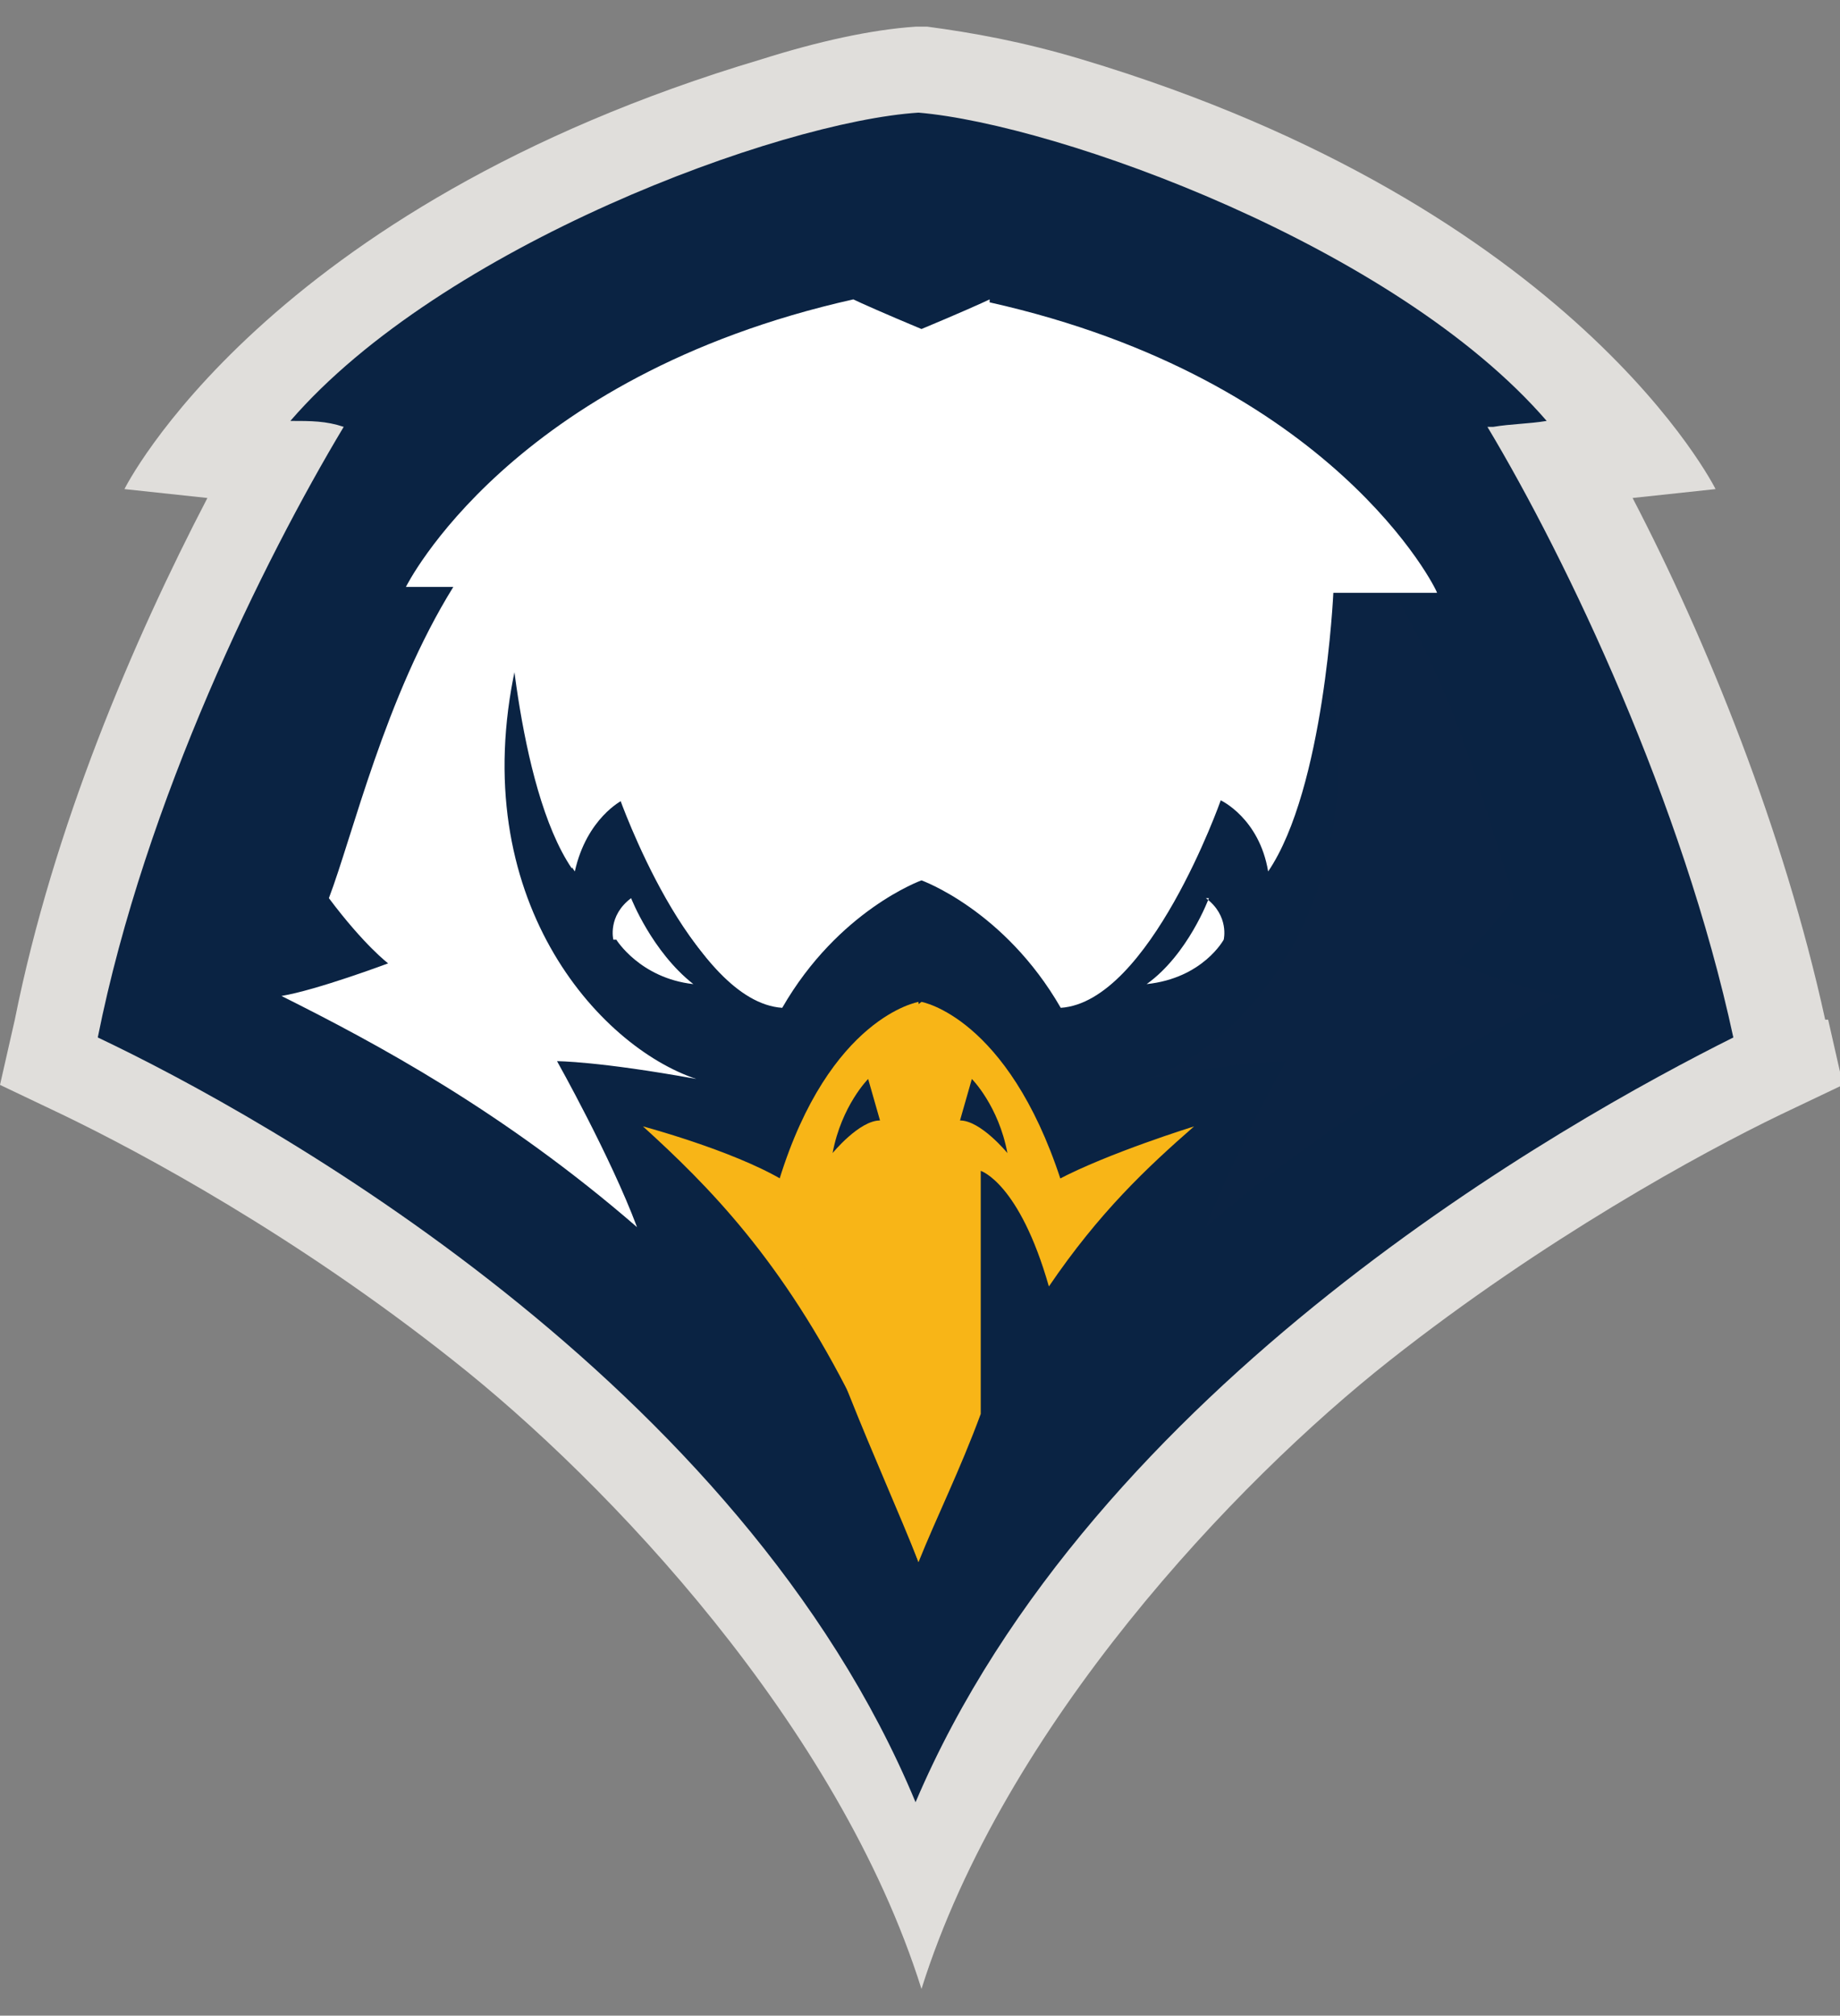
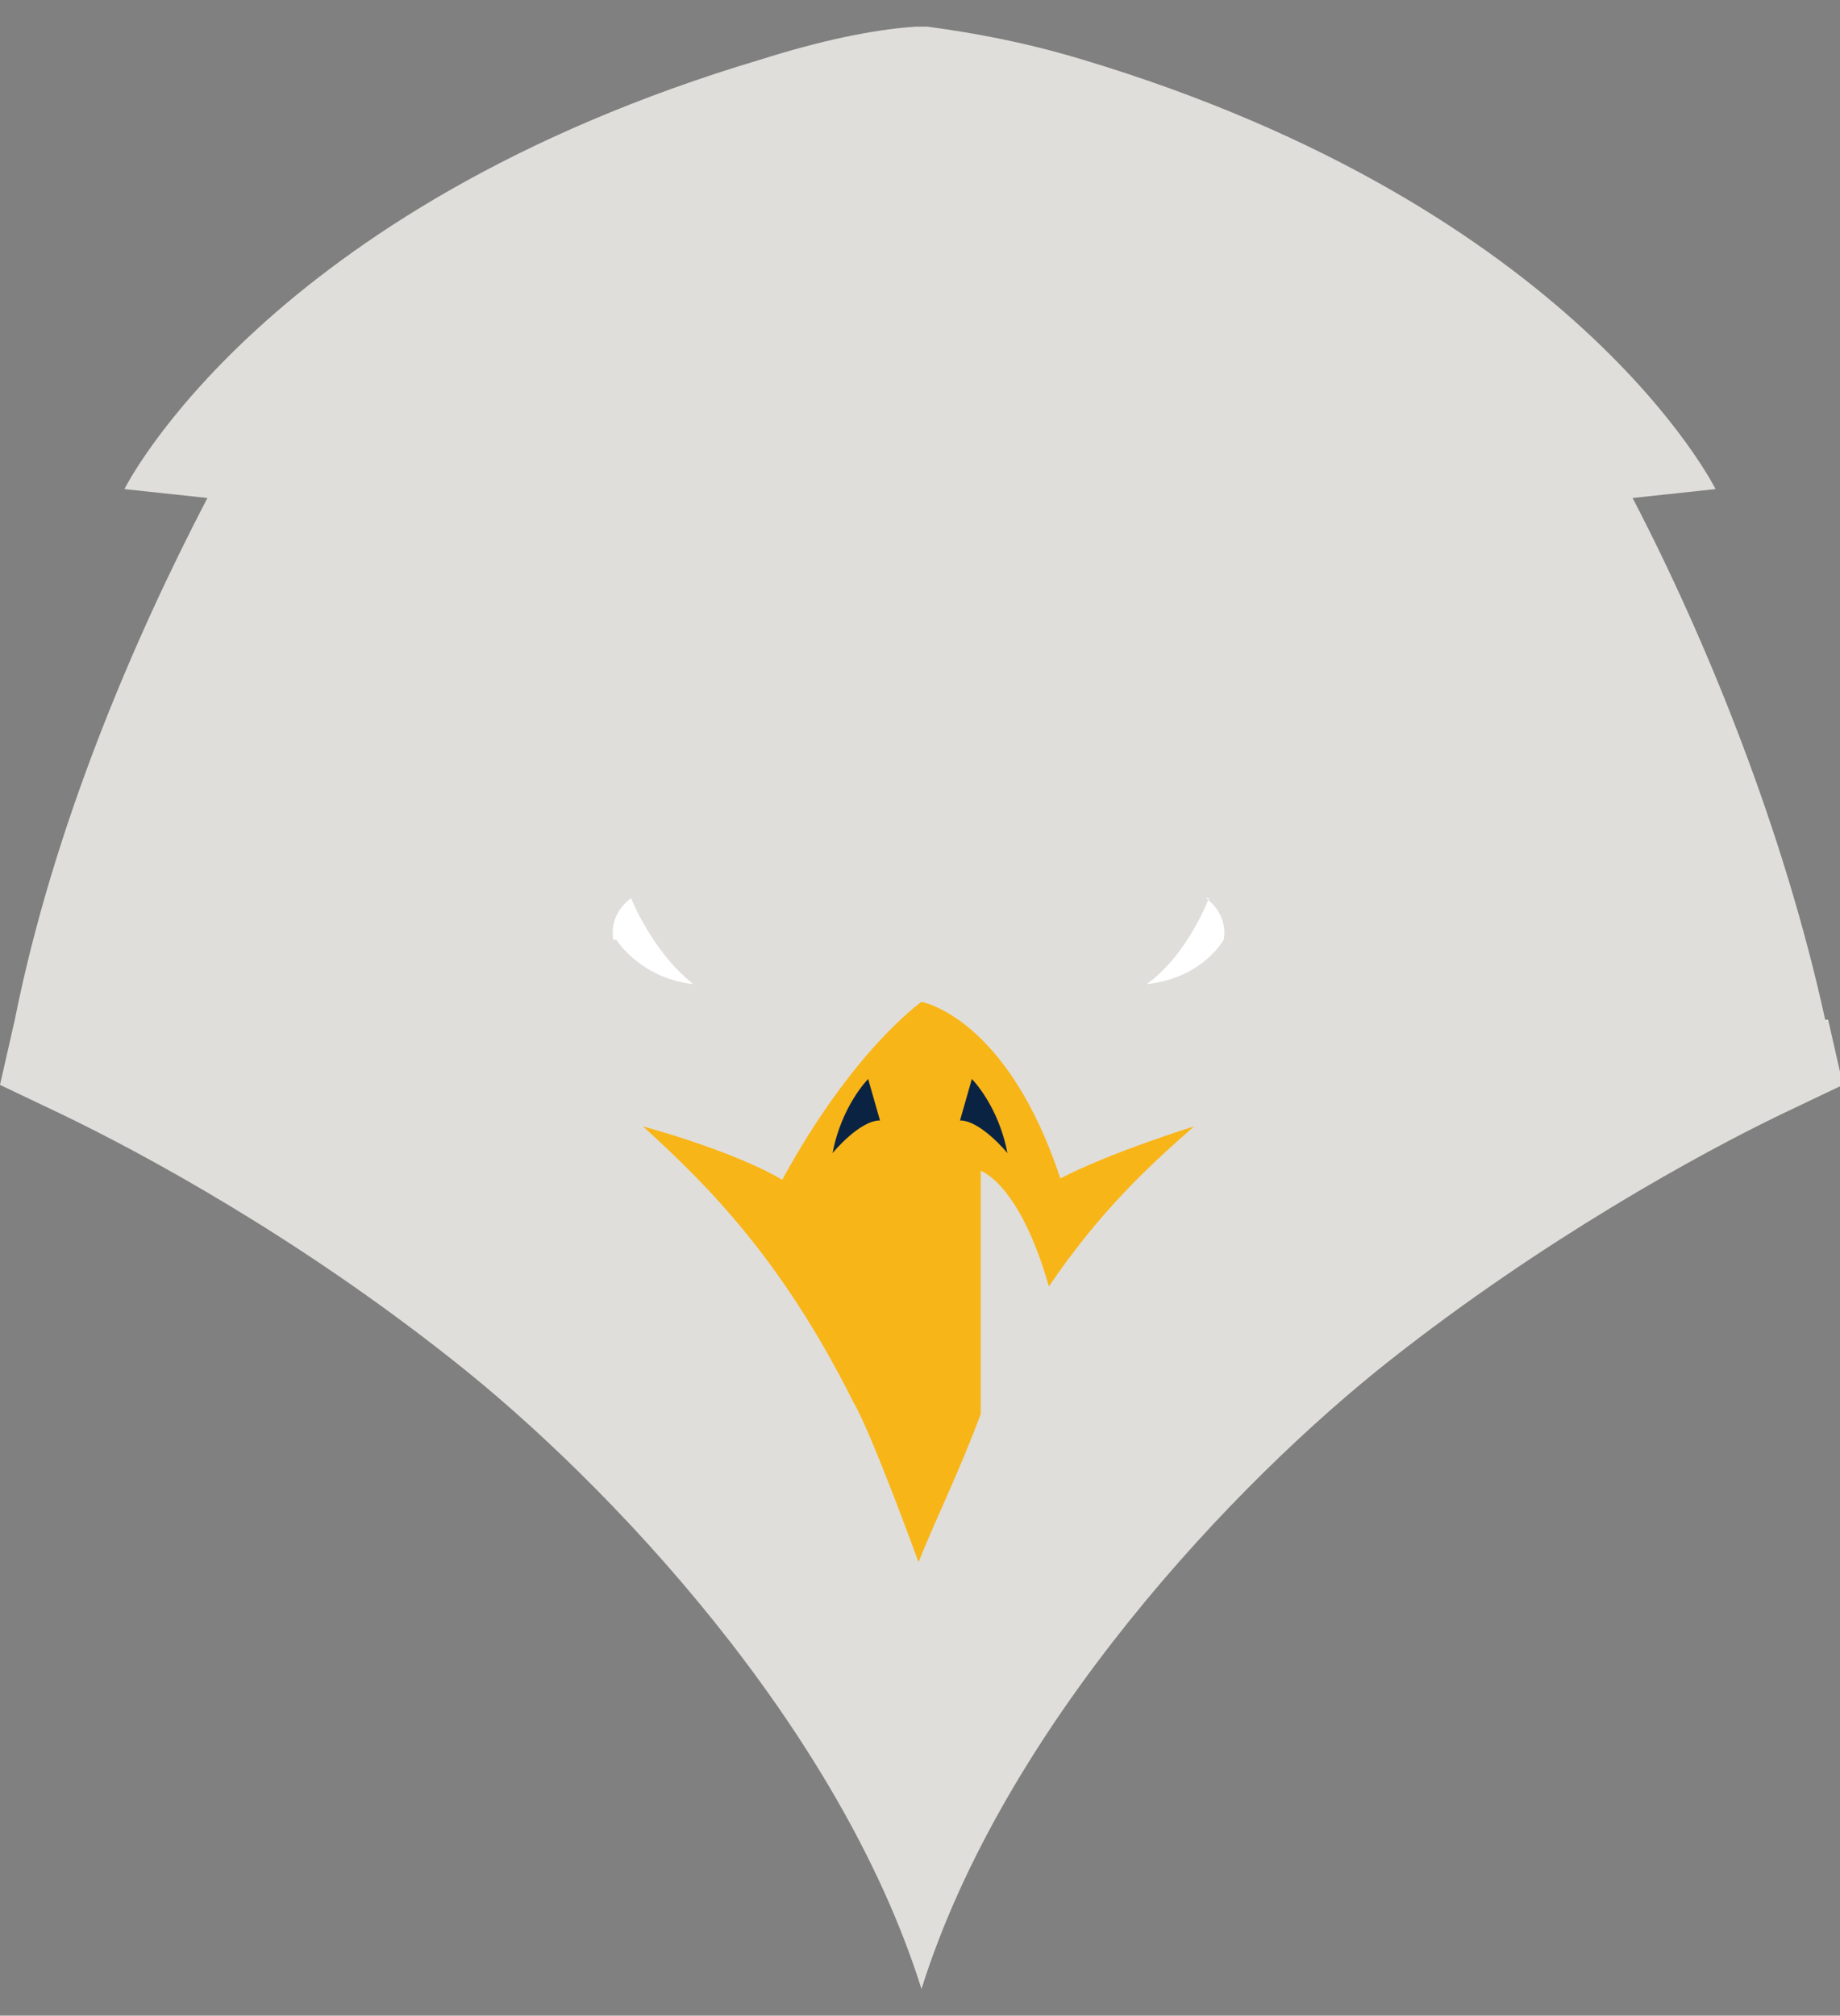
<svg xmlns="http://www.w3.org/2000/svg" viewBox="0 0 62.1 68">
  <rect x="0" y="0" width="62.1" height="68" fill="#808080" stroke="none" />
  <defs>
    <style>      .cls-1 {        fill: #0b2343;      }      .cls-2 {        fill: #e0dedb;      }      .cls-3 {        fill: #fff;      }      .cls-4 {        fill: #0a2343;      }      .cls-5 {        fill: #f8b517;      }    </style>
  </defs>
  <g>
    <g id="Layer_1">
      <path class="cls-2" d="M61.6,34.4c-1.4-6.4-4-12.8-6.5-17.6l2.8-.3s-4.7-9.5-21.4-14.5c-2-.6-3.7-.9-5.2-1.1h-.4c-1.5.1-3.3.5-5.2,1.1C8.9,7,4.2,16.5,4.2,16.5l2.8.3C4.5,21.6,1.8,27.9.5,34.4l-.5,2.2,2.1,1c2.7,1.3,7.9,4.1,13.2,8.3,5.2,4.1,13,12.3,15.8,21.2,2.8-8.9,10.6-17.1,15.8-21.2,5.2-4.1,10.5-7,13.2-8.3l2.1-1-.5-2.2h0Z" />
-       <path class="cls-4" d="M50.4,14.4c.6-.1,1.2-.1,1.8-.2-5.1-5.9-16.5-10-21.2-10.4-4.7.3-16.1,4.5-21.2,10.4.7,0,1.2,0,1.8.2-2.7,4.5-6.7,12.6-8.3,20.6,5.7,2.7,21.7,11.6,27.6,25.8,6-14.1,22-23,27.6-25.8-1.7-7.9-5.6-16.1-8.3-20.6Z" />
      <path class="cls-5" d="M35.8,39.8c-1.8-5.5-4.7-6-4.7-6,0,0-2.3,1.6-4.7,6-1.7-1-4.7-1.8-4.7-1.8,2.2,2,4.7,4.5,7.1,9.3.6,1,2.2,5.4,2.2,5.4.6-1.5,1.4-3.1,2.1-5v-8.2s1.3.4,2.3,3.9c1.7-2.5,3.3-4,4.9-5.4,0,0-2.9.9-4.6,1.8Z" />
      <path class="cls-3" d="M20.8,31.7s.8,1.3,2.6,1.5c-1.4-1.1-2.1-2.9-2.1-2.9-.8.6-.6,1.4-.6,1.4h0ZM40.8,30.3s-.7,1.9-2.1,2.9c1.9-.2,2.6-1.5,2.6-1.5,0,0,.2-.8-.6-1.4h0Z" />
-       <path class="cls-1" d="M51.1,30.3c-1.2,1.6-2,2.2-2,2.2,0,0,2.4.9,3.6,1.1-3.2,1.6-7.5,3.9-12,7.8.9-2.4,2.7-5.6,2.7-5.6,0,0-1.4,0-4.7.6,4.1-1.3,10.3-9.2,3.3-20.7,6,1.9,8,11.5,9.1,14.6h0Z" />
-       <path class="cls-3" d="M33.4,10.1c-.2.1-1.1.5-2.3,1-1.2-.5-2.1-.9-2.3-1-11.6,2.6-15.1,9.7-15.1,9.7h1.6c-2.3,3.7-3.4,8.4-4.2,10.5,1.2,1.6,2,2.2,2,2.2,0,0-2.4.9-3.6,1.1,3.2,1.6,7.5,3.9,12,7.8-.9-2.4-2.7-5.6-2.7-5.6,0,0,1.4,0,4.7.6-3.3-1.1-7.8-6.1-6.1-13.9.3,2.2.8,5.2,2,6.9.4-1.8,1.6-2.4,1.6-2.4,0,0,2.4,6.8,5.4,7,1.9-3.3,4.7-4.3,4.7-4.3,0,0,2.8,1,4.7,4.3,3-.2,5.4-7,5.4-7,0,0,1.3.6,1.6,2.4,1.9-2.8,2.2-9.4,2.2-9.4h3.5c0-.1-3.5-7.2-15.1-9.8h0Z" />
-       <path class="cls-3" d="M32.5,14l-1.4,3.1-1.5-3.2c-10.1,1.4-12.5,6-12.5,6,0,0,.3,6.6,2.2,9.4.4-1.8,1.6-2.4,1.6-2.4,0,0,2.4,6.8,5.4,6.9,1.9-3.3,4.7-4.3,4.7-4.3v-1.6s-1.5,0-3.2,1.1c0-1.4,1.1-2,3.2-2.7,1.2.2,2.6.7,4.1,1.9,2.3-1.1,7.2-11.3-2.8-14.1Z" />
-       <path class="cls-5" d="M31,33.8s-3,.5-4.7,6c1.3,5.4,3.4,9.6,4.7,12.9v-18.9h0Z" />
      <path class="cls-1" d="M28.1,38.9s.9-1.1,1.6-1.1c-.2-.7-.4-1.4-.4-1.4,0,0-.9.9-1.2,2.5ZM32.8,36.4s-.2.7-.4,1.4c.7,0,1.6,1.1,1.6,1.1-.3-1.6-1.2-2.5-1.2-2.5Z" />
    </g>
  </g>
</svg>